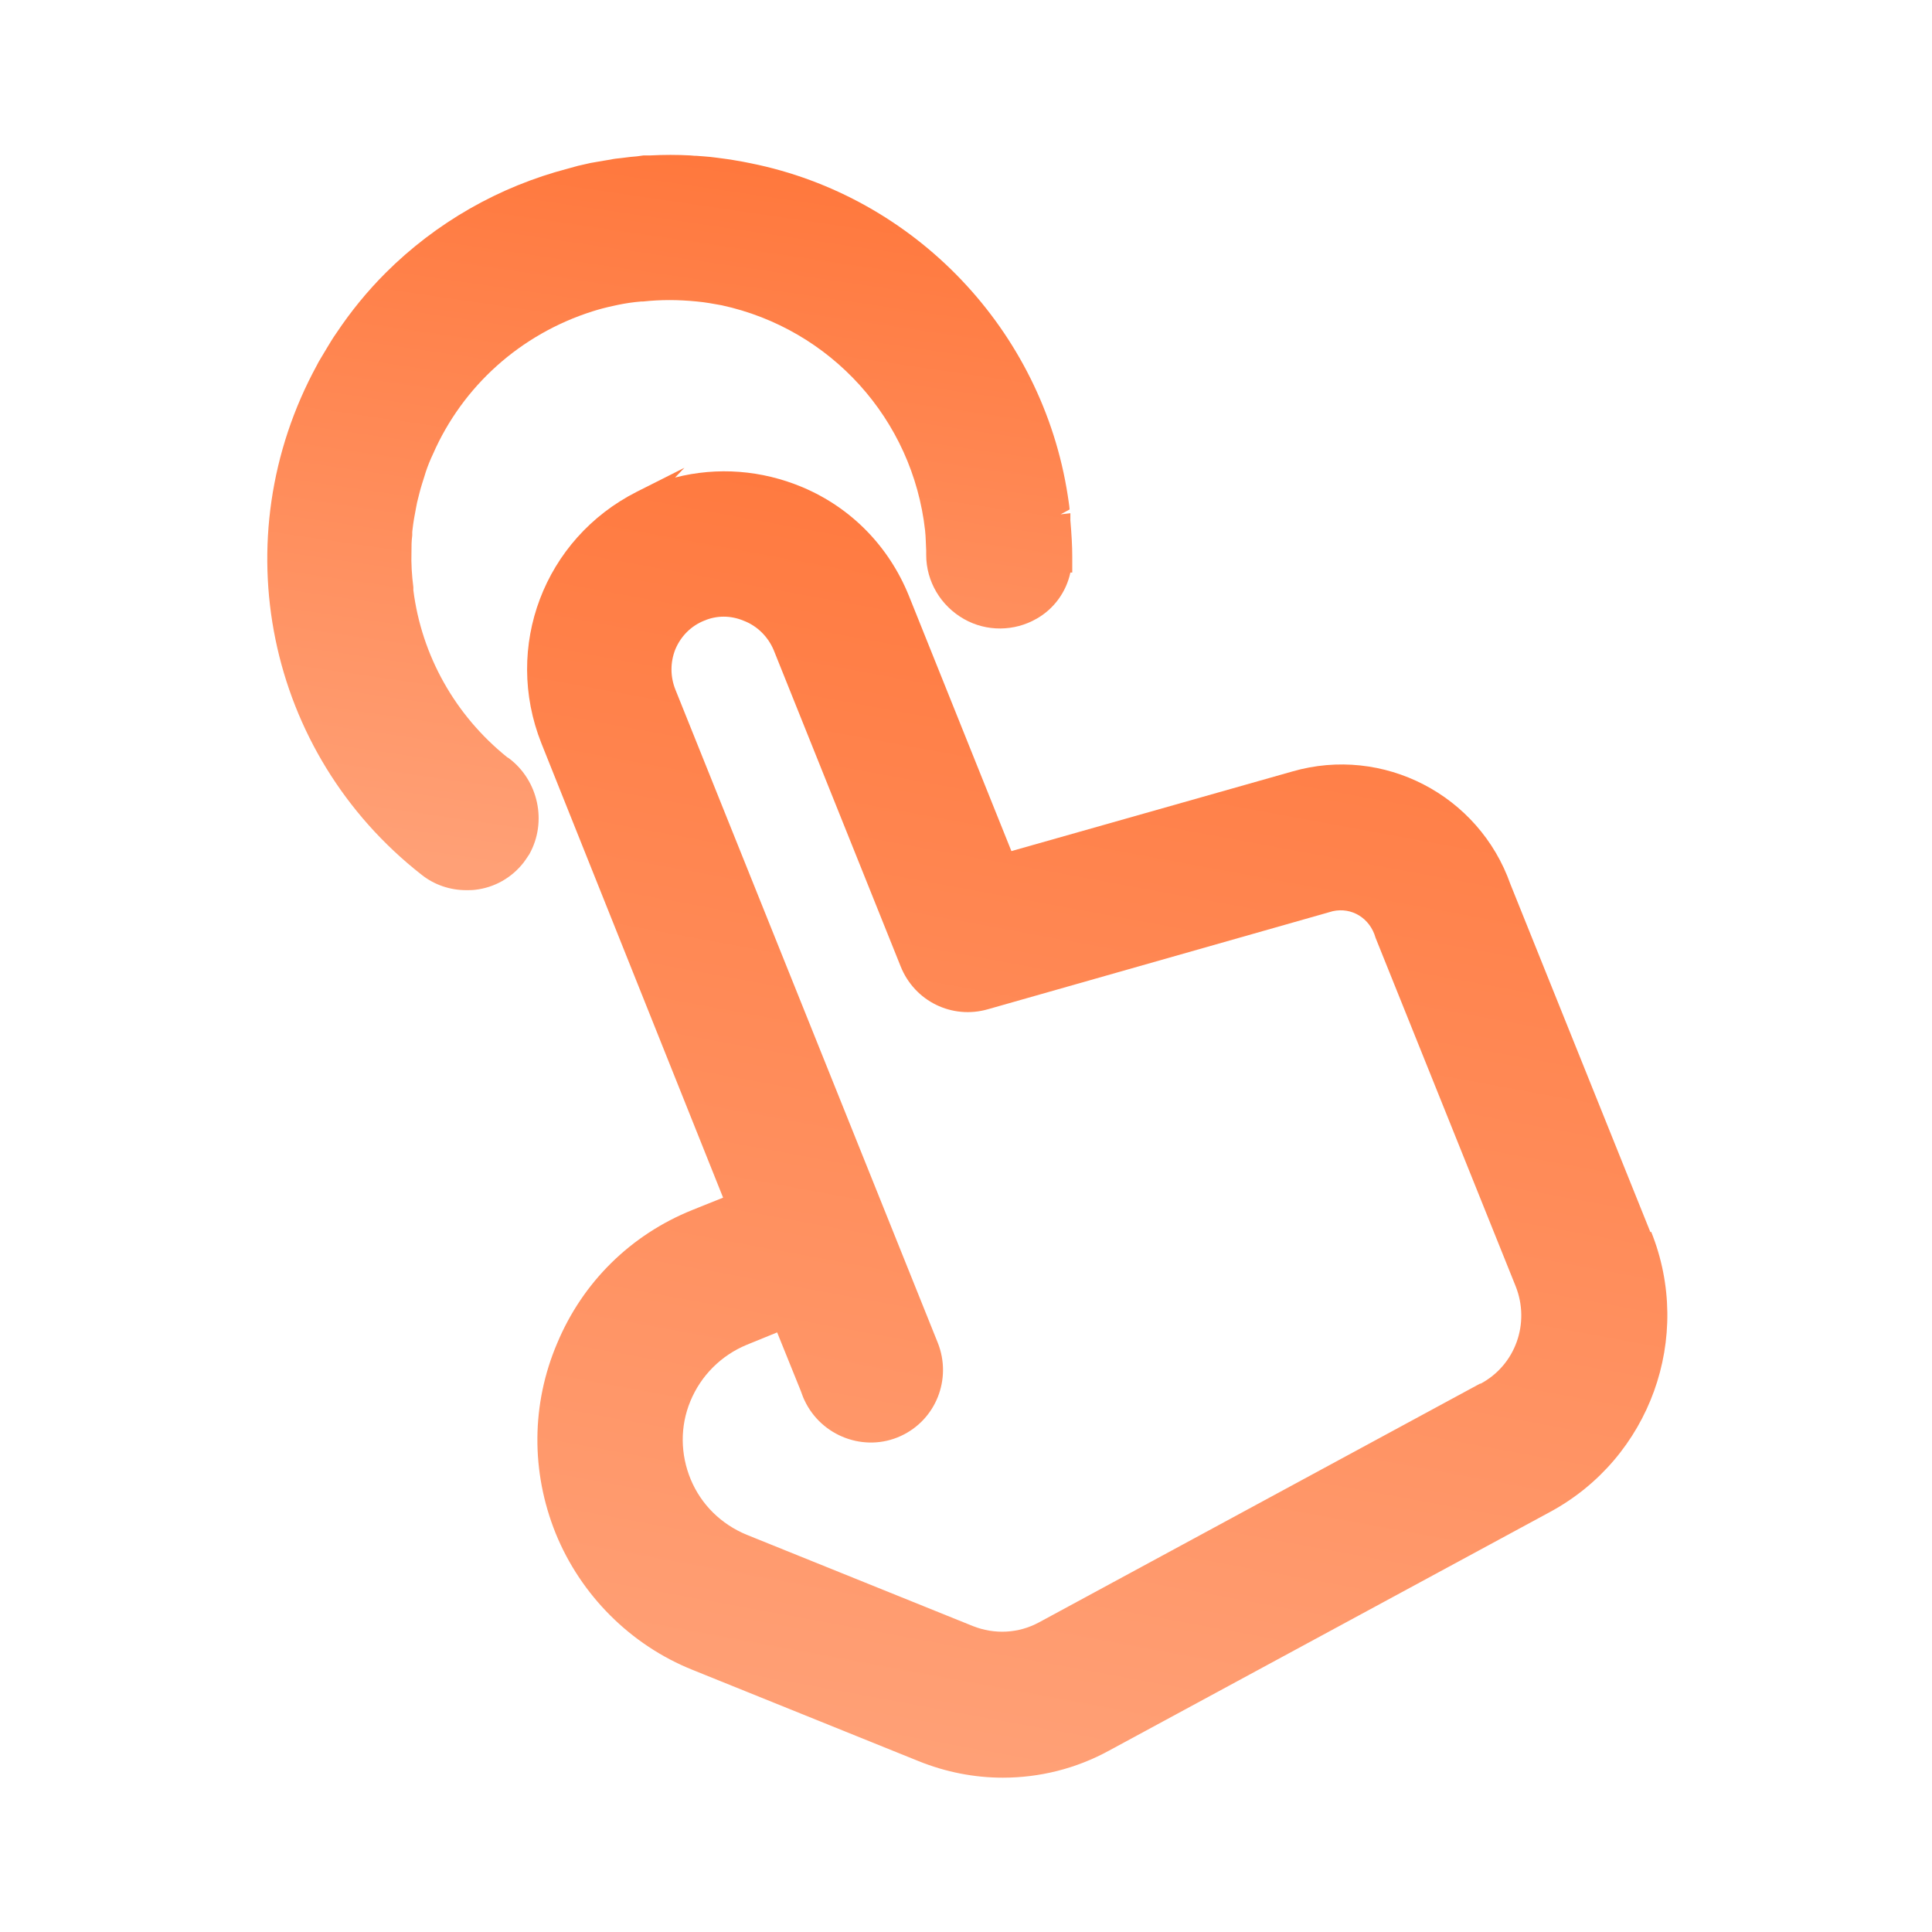
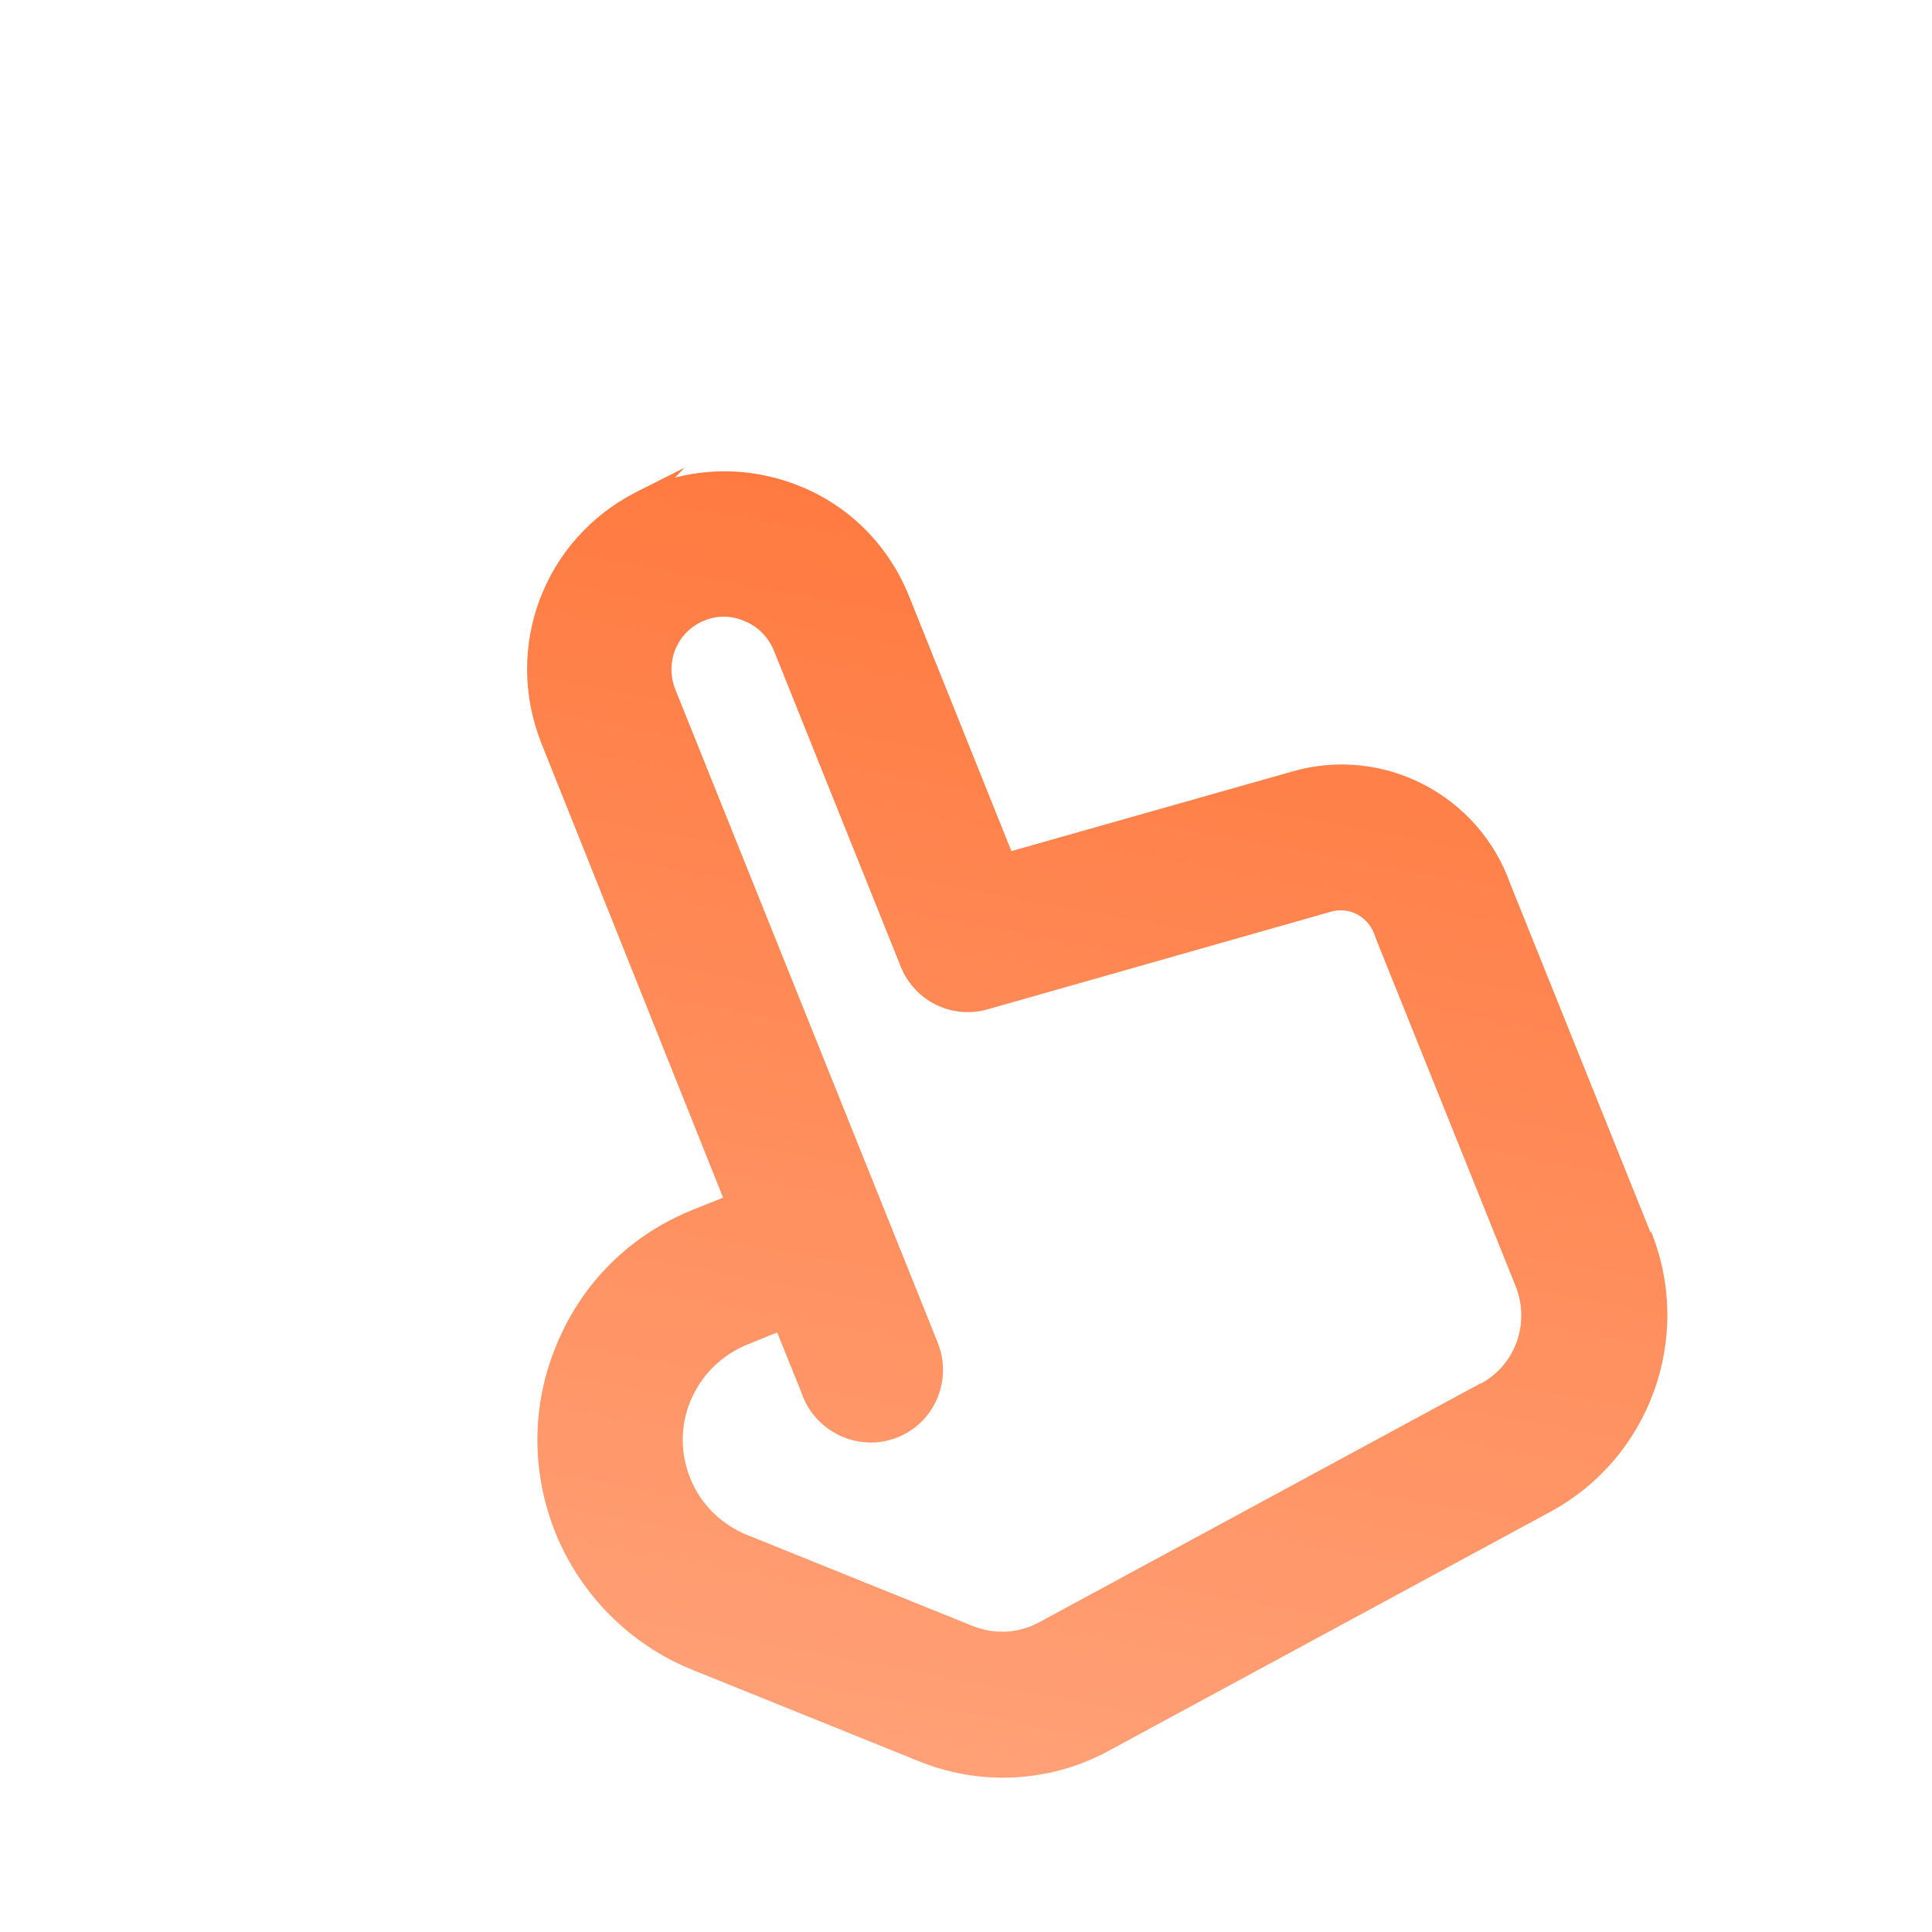
<svg xmlns="http://www.w3.org/2000/svg" width="40" height="40" viewBox="0 0 40 40" fill="none">
-   <path d="M10.501 15.678C9.421 14.808 8.729 13.572 8.558 12.219V12.157C8.527 11.916 8.511 11.675 8.519 11.427C8.519 11.31 8.519 11.201 8.535 11.085V11.03C8.535 11.03 8.535 10.991 8.543 10.945C8.558 10.812 8.581 10.68 8.613 10.517L8.636 10.4C8.667 10.276 8.698 10.144 8.737 10.02L8.784 9.872C8.822 9.74 8.869 9.615 8.923 9.491L8.962 9.406C9.576 7.999 10.773 6.918 12.274 6.444C12.398 6.405 12.538 6.366 12.725 6.327L12.794 6.312C12.942 6.281 13.098 6.257 13.276 6.242H13.315C13.673 6.203 14.038 6.203 14.427 6.242C14.598 6.257 14.769 6.289 14.94 6.32C17.202 6.809 18.896 8.683 19.153 10.983C19.168 11.123 19.168 11.263 19.176 11.403V11.489C19.176 12.041 19.479 12.546 19.961 12.818C20.427 13.082 21.003 13.074 21.461 12.81C21.819 12.608 22.075 12.258 22.161 11.854H22.2V11.528C22.2 11.294 22.184 11.046 22.161 10.774V10.626L21.959 10.649L22.145 10.548C22.138 10.455 22.122 10.369 22.107 10.261C21.578 6.833 18.943 4.065 15.546 3.381C15.43 3.358 15.321 3.335 15.212 3.319L15.126 3.304C15.033 3.288 14.932 3.28 14.839 3.265L14.707 3.249C14.621 3.242 14.543 3.234 14.419 3.226H14.388L14.295 3.218C14.023 3.203 13.743 3.203 13.463 3.218H13.323C13.23 3.234 13.144 3.242 13.051 3.249L12.857 3.273C12.779 3.28 12.709 3.288 12.639 3.304L12.499 3.327C12.406 3.343 12.32 3.358 12.227 3.374L12.126 3.397C12.017 3.42 11.916 3.444 11.815 3.475L11.761 3.49C10.33 3.863 9.025 4.61 7.983 5.651C7.602 6.032 7.26 6.452 6.965 6.895C6.887 7.004 6.825 7.112 6.763 7.214L6.638 7.423C6.607 7.47 6.584 7.517 6.56 7.563C4.602 11.155 5.511 15.593 8.729 18.111C8.993 18.321 9.32 18.43 9.654 18.43C9.716 18.43 9.778 18.43 9.841 18.422C10.237 18.376 10.595 18.174 10.843 17.855C10.882 17.8 10.921 17.746 10.96 17.684C11.333 17.015 11.146 16.16 10.54 15.702L10.501 15.678Z" fill="url(#paint0_linear_503_713)" />
  <path d="M34.17 25.511L31.271 18.305C30.618 16.455 28.636 15.429 26.755 15.973L20.94 17.621L18.818 12.336C18.406 11.317 17.629 10.517 16.619 10.089C15.771 9.732 14.854 9.662 13.976 9.887L14.17 9.685L13.183 10.182C11.263 11.154 10.416 13.393 11.209 15.39L14.971 24.796L14.333 25.052C13.059 25.565 12.064 26.545 11.535 27.812C10.999 29.071 10.991 30.47 11.504 31.745C12.025 33.028 13.059 34.061 14.341 34.574L19.02 36.463C19.58 36.689 20.171 36.805 20.762 36.805C21.523 36.805 22.277 36.619 22.961 36.245L32.095 31.302C34.162 30.183 35.064 27.687 34.186 25.503L34.17 25.511ZM30.649 28.643L21.516 33.587C21.088 33.82 20.591 33.844 20.14 33.665L15.46 31.776C14.932 31.558 14.52 31.154 14.302 30.633C14.085 30.113 14.077 29.53 14.294 29.009C14.512 28.48 14.932 28.061 15.46 27.843L16.09 27.586L16.58 28.799C16.603 28.861 16.626 28.931 16.657 28.993C17.007 29.739 17.901 30.074 18.647 29.732C19.378 29.398 19.712 28.55 19.417 27.804L13.984 14.279C13.875 14.007 13.875 13.711 13.984 13.439C14.1 13.167 14.31 12.957 14.582 12.849C14.839 12.74 15.126 12.74 15.39 12.849C15.678 12.957 15.903 13.183 16.02 13.463L18.647 20.008C18.935 20.73 19.712 21.111 20.459 20.894L27.594 18.865C27.983 18.779 28.364 19.005 28.48 19.417L31.38 26.63C31.683 27.392 31.38 28.263 30.649 28.651V28.643Z" fill="url(#paint1_linear_503_713)" />
  <defs>
    <linearGradient id="paint0_linear_503_713" x1="15.834" y1="0.802" x2="13.246" y2="18.46" gradientUnits="userSpaceOnUse">
      <stop stop-color="#FF7133" />
      <stop offset="1" stop-color="#FFA076" />
    </linearGradient>
    <linearGradient id="paint1_linear_503_713" x1="25.503" y1="5.402" x2="19.774" y2="36.479" gradientUnits="userSpaceOnUse">
      <stop stop-color="#FF7133" />
      <stop offset="1" stop-color="#FFA076" />
    </linearGradient>
  </defs>
</svg>